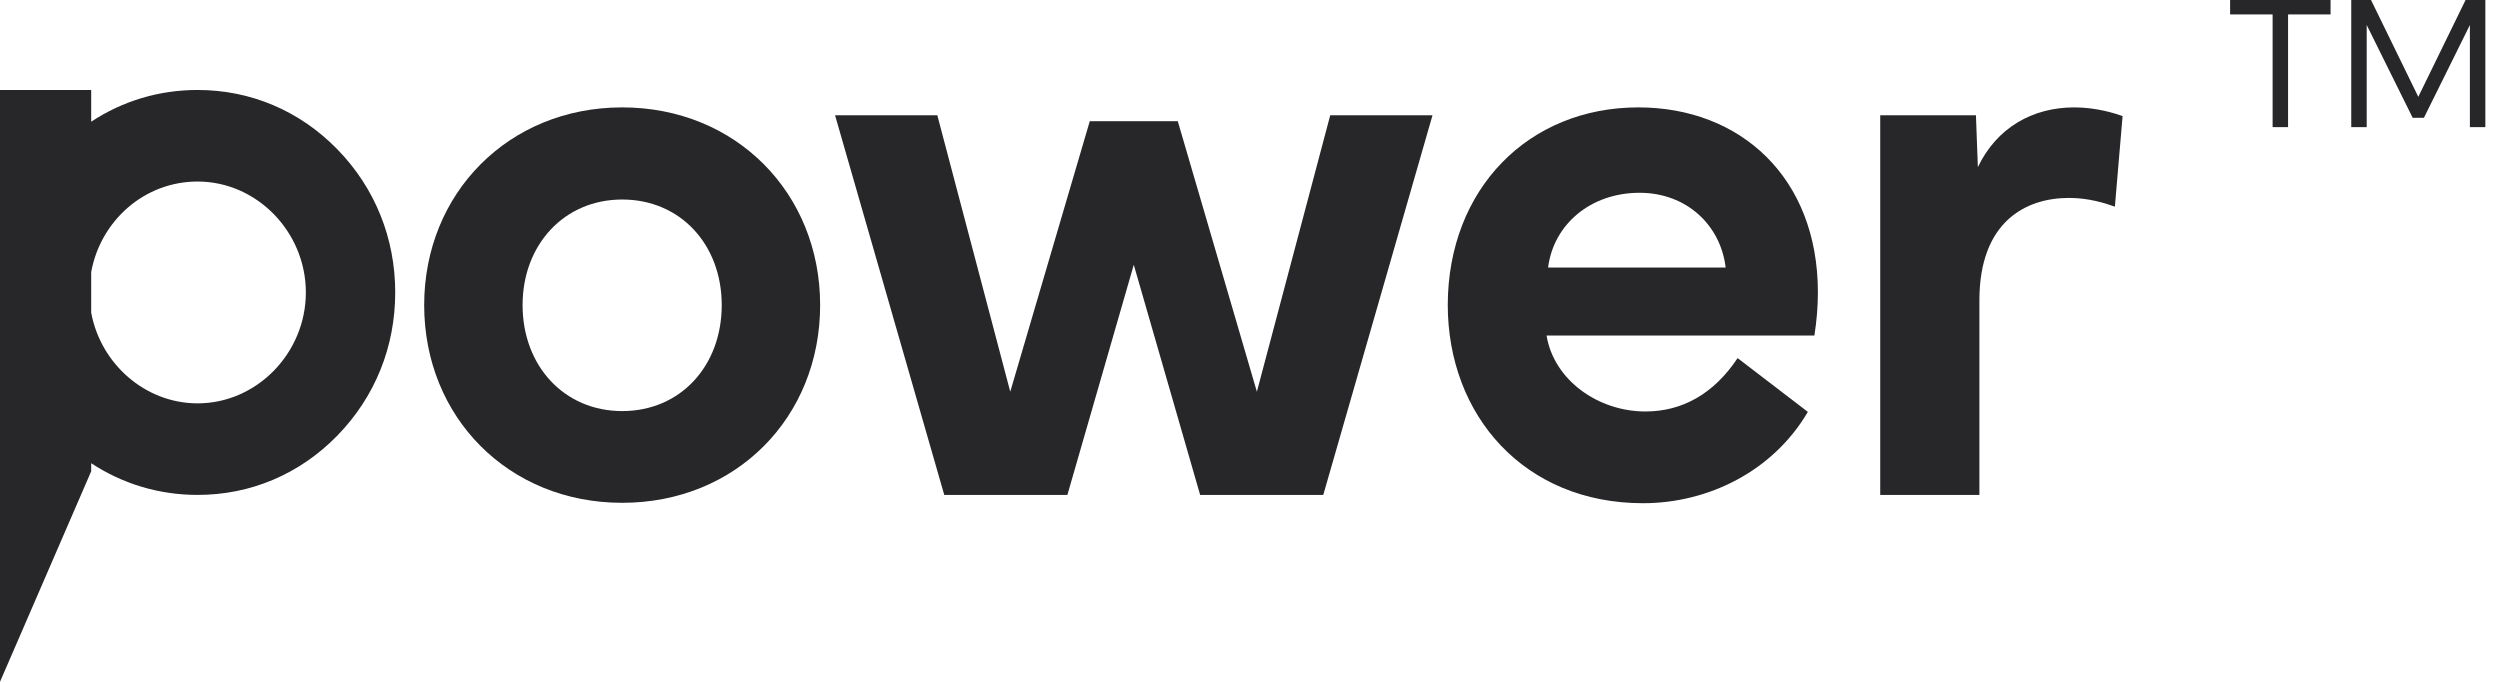
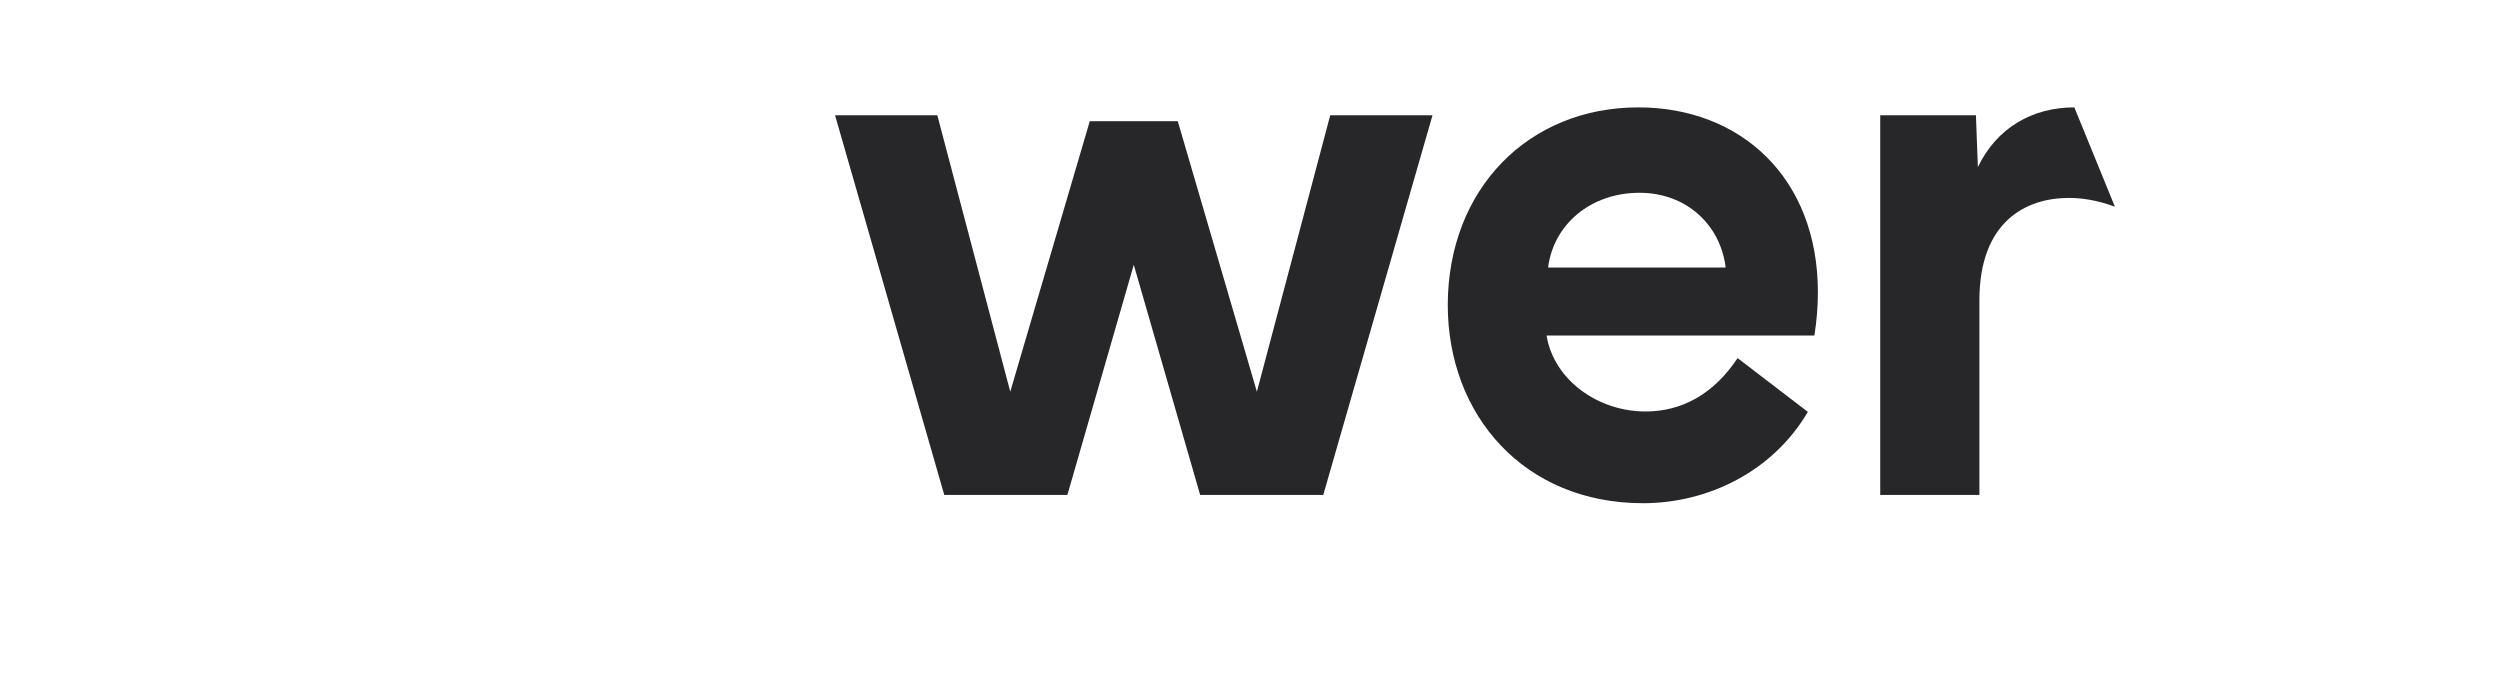
<svg xmlns="http://www.w3.org/2000/svg" fill="none" viewBox="0 0 88 24" height="24" width="88">
-   <path fill="#27272A" d="M66.184 17.421V4.058H69.553L69.621 5.882C70.287 4.49 71.55 3.78 73.017 3.78C73.791 3.78 74.444 3.989 74.715 4.086L74.444 7.274C74.09 7.148 73.52 6.967 72.827 6.967C71.292 6.967 69.675 7.816 69.675 10.572V17.421H66.184Z" />
+   <path fill="#27272A" d="M66.184 17.421V4.058H69.553L69.621 5.882C70.287 4.49 71.55 3.78 73.017 3.78L74.444 7.274C74.09 7.148 73.52 6.967 72.827 6.967C71.292 6.967 69.675 7.816 69.675 10.572V17.421H66.184Z" />
  <path fill="#27272A" d="M57.835 17.713C53.651 17.713 50.961 14.623 50.961 10.726C50.975 6.647 53.8 3.78 57.672 3.78C61.259 3.78 63.99 6.244 63.99 10.294C63.99 10.781 63.949 11.282 63.867 11.811H54.439C54.697 13.384 56.26 14.484 57.917 14.484C59.208 14.484 60.322 13.871 61.164 12.605L63.636 14.498C62.414 16.586 60.131 17.713 57.835 17.713ZM54.493 9.417H60.743C60.566 7.928 59.37 6.786 57.713 6.786C55.988 6.786 54.684 7.9 54.493 9.417Z" />
  <path fill="#27272A" d="M33.238 17.421L29.394 4.058H32.994L35.561 13.788L38.36 4.267H41.458L44.242 13.788L46.824 4.058H50.424L46.579 17.421H42.245L39.909 9.32L37.572 17.421H33.238Z" />
-   <path fill="#27272A" d="M21.9 17.699C17.906 17.699 14.931 14.693 14.931 10.739C14.931 6.8 17.906 3.78 21.9 3.78C25.908 3.78 28.869 6.8 28.869 10.739C28.869 14.693 25.908 17.699 21.9 17.699ZM18.395 10.739C18.395 12.883 19.862 14.47 21.9 14.47C23.951 14.47 25.405 12.883 25.405 10.739C25.405 8.61 23.951 7.023 21.9 7.023C19.862 7.023 18.395 8.61 18.395 10.739Z" />
-   <path fill="#27272A" d="M3.21 16.305C4.321 17.037 5.603 17.421 6.956 17.421C8.817 17.421 10.545 16.695 11.874 15.333C13.203 13.971 13.912 12.201 13.912 10.294C13.912 8.388 13.203 6.617 11.874 5.255C10.545 3.894 8.817 3.167 6.956 3.167C5.603 3.167 4.321 3.551 3.21 4.284V3.167H0V24L3.21 16.59V16.305ZM3.21 11.005C3.542 12.807 5.11 14.198 6.956 14.198C9.038 14.198 10.766 12.428 10.766 10.294C10.766 8.161 9.038 6.39 6.956 6.39C5.074 6.39 3.538 7.777 3.21 9.576V11.005Z" clip-rule="evenodd" fill-rule="evenodd" />
-   <path fill="#27272A" d="M82.764 4.475V0H83.46L85.124 3.408L86.788 0H87.484V4.475H86.94V0.88L85.322 4.146H84.926L83.308 0.88V4.475H82.764Z" />
-   <path fill="#27272A" d="M78.5 0.508V0H82.036V0.508H80.54V4.475H79.996V0.508H78.5Z" />
</svg>